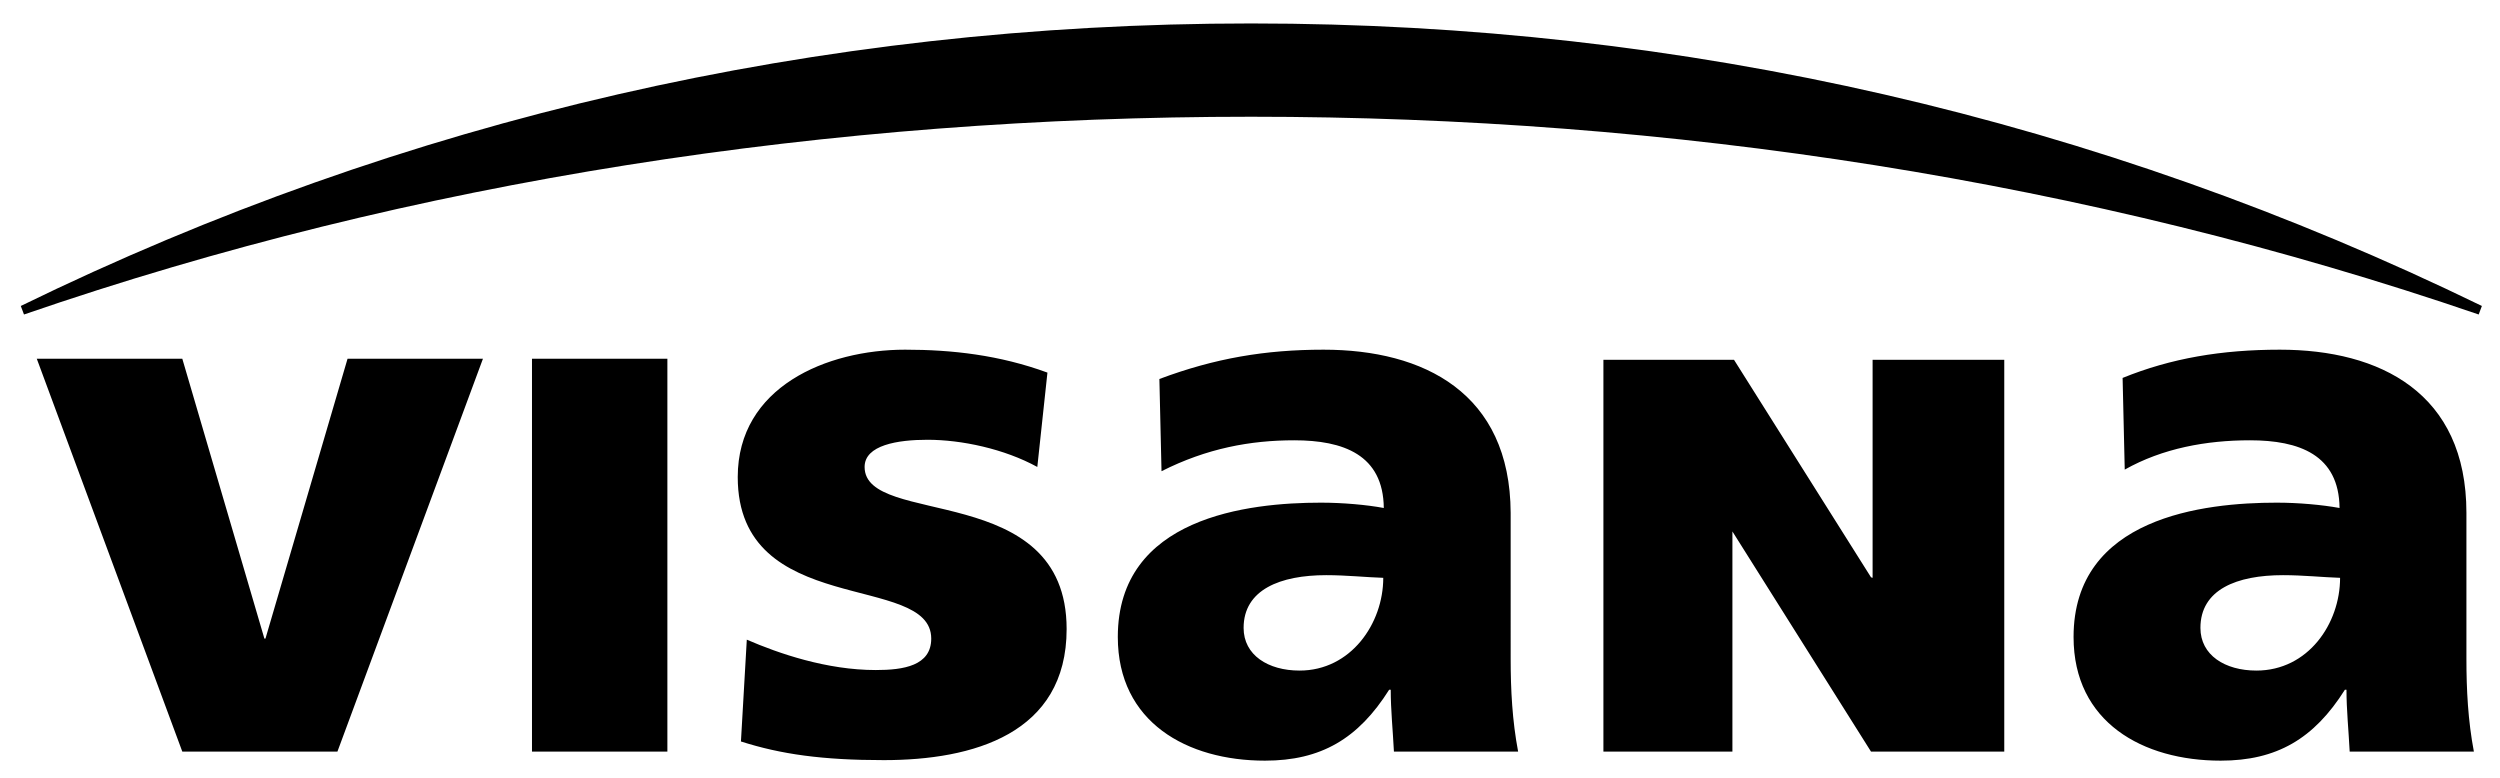
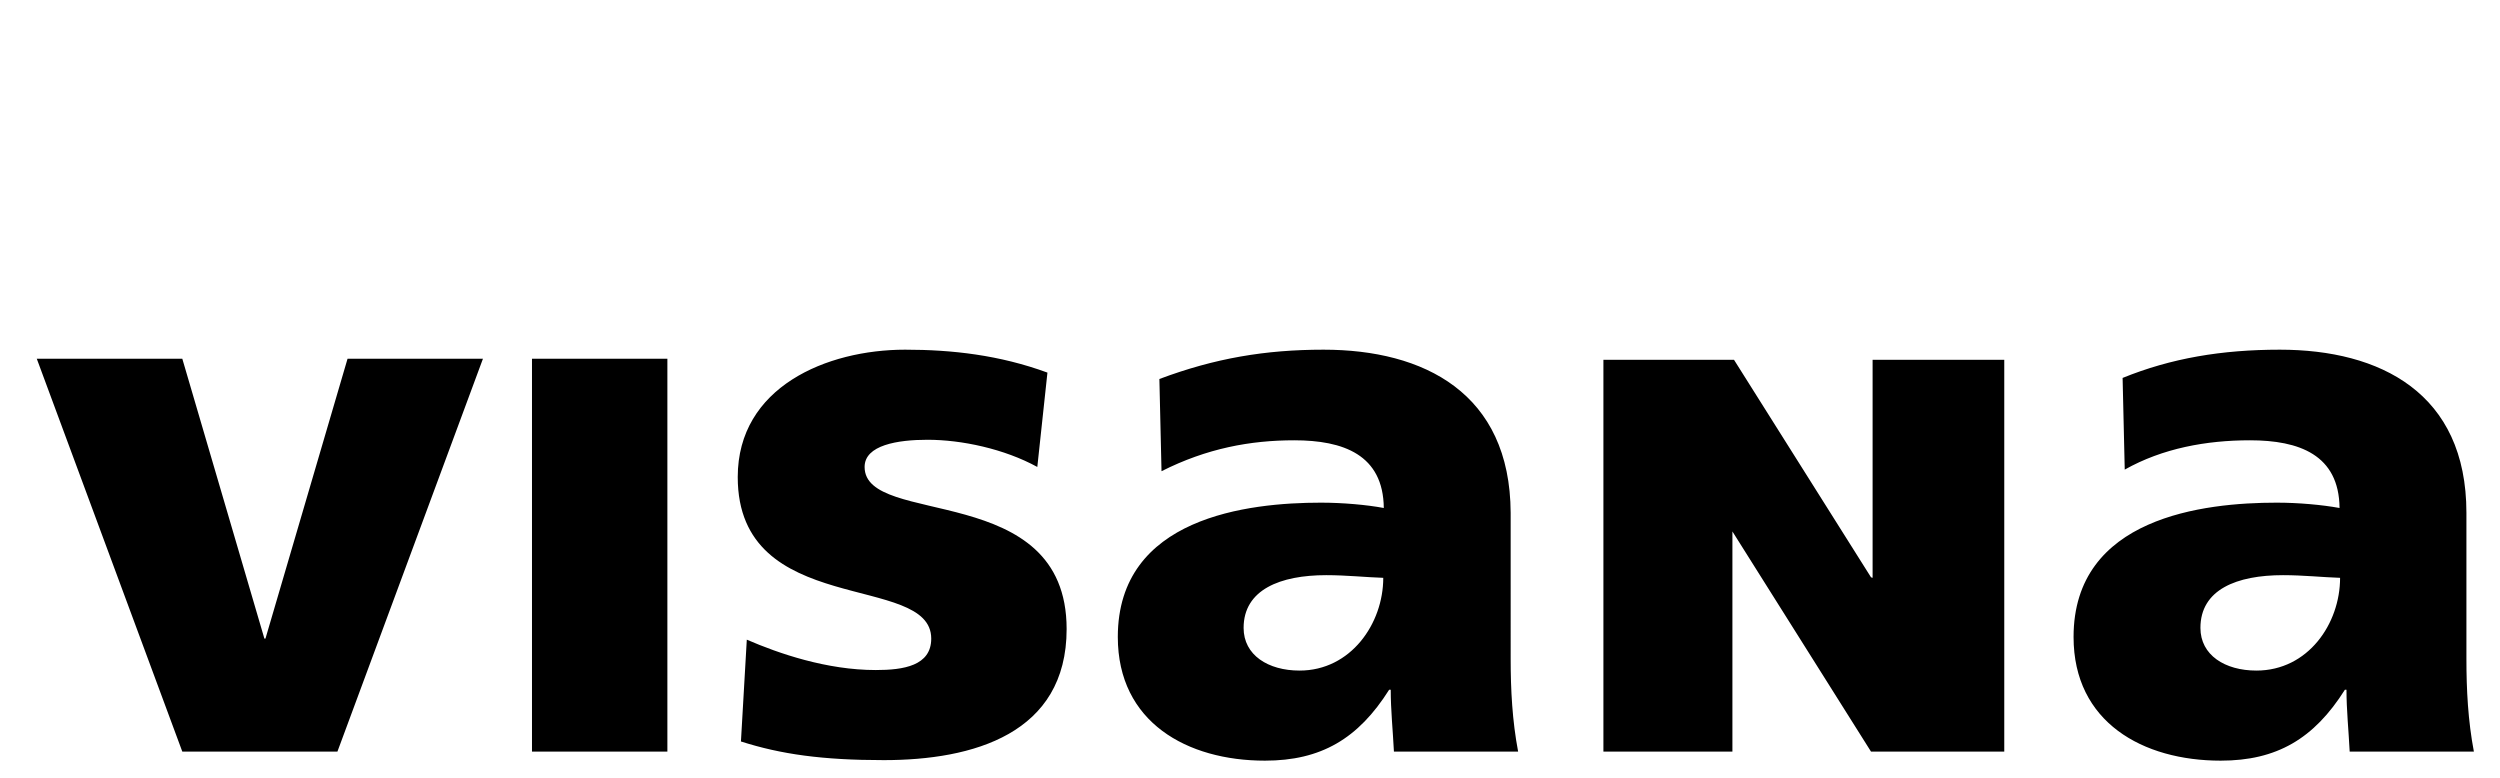
<svg xmlns="http://www.w3.org/2000/svg" xmlns:xlink="http://www.w3.org/1999/xlink" version="1.1" id="Livello_1" x="0px" y="0px" viewBox="0 0 469 146" style="enable-background:new 0 0 469 146;" xml:space="preserve">
  <style type="text/css">
	.st0{clip-path:url(#SVGID_00000065789661577620239470000007153861930005940914_);}
</style>
  <g>
    <defs>
      <rect id="SVGID_1_" x="-55.3" y="-51.4" width="579.9" height="251.4" />
    </defs>
    <clipPath id="SVGID_00000132792698397031860480000005381625722828331396_">
      <use xlink:href="#SVGID_1_" style="overflow:visible;" />
    </clipPath>
    <path style="clip-path:url(#SVGID_00000132792698397031860480000005381625722828331396_);" d="M169.8,65.6   c-14.7,0-31.4,7-31.4,23.9c0,26.6,36.3,17.8,36.3,30.3c0,5.1-5.2,5.9-10.4,5.9c-9.2,0-18.2-3.1-24.2-5.7l-1.1,19.1   c7.5,2.4,15.3,3.5,26.8,3.5c16.7,0,34.3-4.9,34.3-24.6c0-28-37.9-19-37.9-30.4c0-4.1,6.2-5.1,11.8-5.1c6.4,0,14.4,1.7,20.6,5.1   l1.9-17.7C187.5,66.6,178.6,65.6,169.8,65.6 M248.3,65.6c-10.9,0-20.4,1.6-30.8,5.5l0.4,17.3c8.5-4.3,16.7-5.8,24.9-5.8   c9.2,0,16.7,2.7,16.8,12.7c-3.2-0.6-7.7-1-11.8-1c-13.6,0-38.1,2.7-38.1,25.2c0,16,13,23.2,27.6,23.2c10.5,0,17.5-4.1,23.3-13.3   h0.3c0,3.8,0.4,7.6,0.6,11.6h23.3c-1.1-5.8-1.4-11.6-1.4-17.4V96.2C283.3,73.7,267.1,65.6,248.3,65.6 M427.7,65.6   c-10.9,0-20.4,1.6-29.5,5.3l0.4,17.2c7.1-4,15.3-5.5,23.5-5.5c9.2,0,16.7,2.7,16.8,12.7c-3.3-0.6-7.7-1-11.8-1   c-13.6,0-38.1,2.7-38.1,25.2c0,16,13,23.2,27.6,23.2c10.5,0,17.5-4.1,23.3-13.3h0.3c0,3.8,0.4,7.6,0.6,11.6h23.3   c-1.1-5.8-1.4-11.6-1.4-17.4V96.2C462.7,73.7,446.5,65.6,427.7,65.6 M6.9,67.3L34.2,141h29.1l27.3-73.7H65.2l-15.4,52.5h-0.2   L34.2,67.3H6.9z M99.8,141h25.4V67.3H99.8V141z M300.8,67.5V141H325V99.7l26,41.3h25V67.5h-24.7v40.9l-0.3-0.1l-25.7-40.8H300.8z    M248.8,107.9c3.8,0,7.5,0.4,10.7,0.5c0,8.6-6.1,17.4-15.7,17.4c-5.9,0-10.5-2.9-10.5-8C233.3,110.6,240.2,107.9,248.8,107.9    M428.3,107.9c3.8,0,7.5,0.4,10.7,0.5c0,8.6-6,17.4-15.7,17.4c-5.9,0-10.5-2.9-10.5-8C412.8,110.6,419.6,107.9,428.3,107.9" />
-     <path style="clip-path:url(#SVGID_00000132792698397031860480000005381625722828331396_);" d="M465.6,57.4   c-72.1-35.1-149.7-53-230.9-53C153.6,4.4,76,22.2,3.9,57.4L4.5,59c73.4-25.3,151.6-37.1,230.2-37.1c78.6,0,156.8,11.9,230.3,37.1   L465.6,57.4z" />
  </g>
</svg>